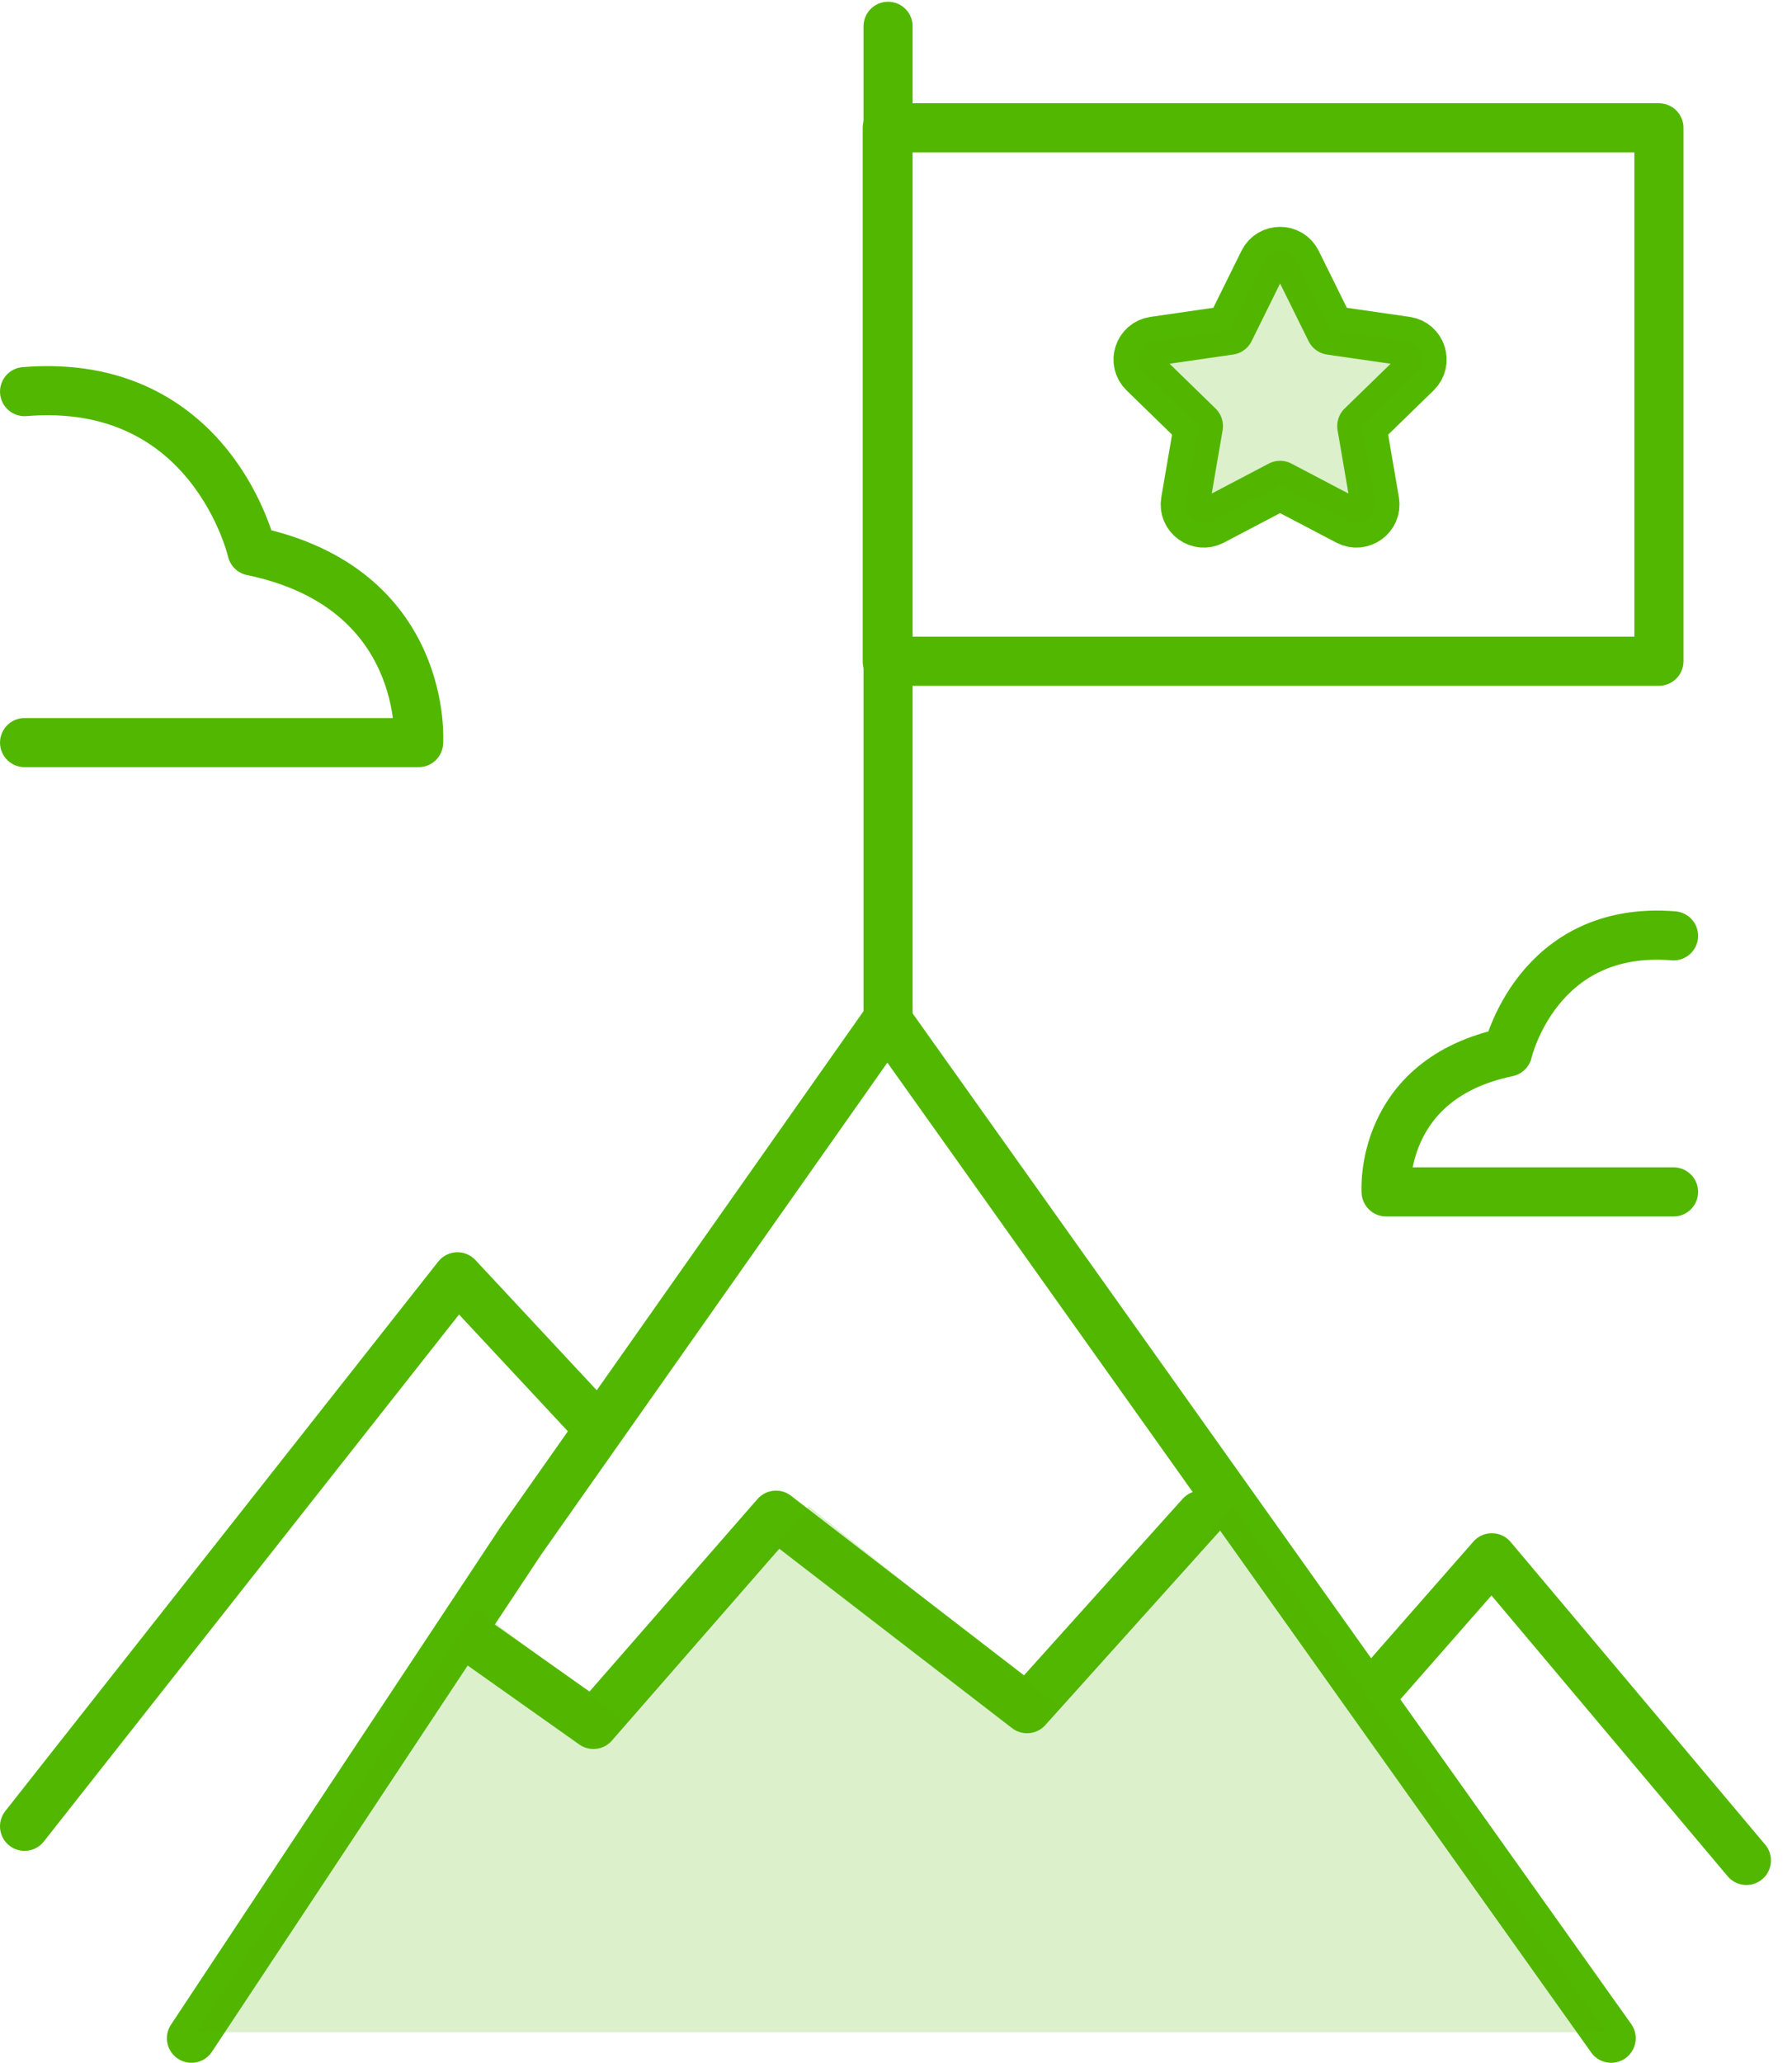
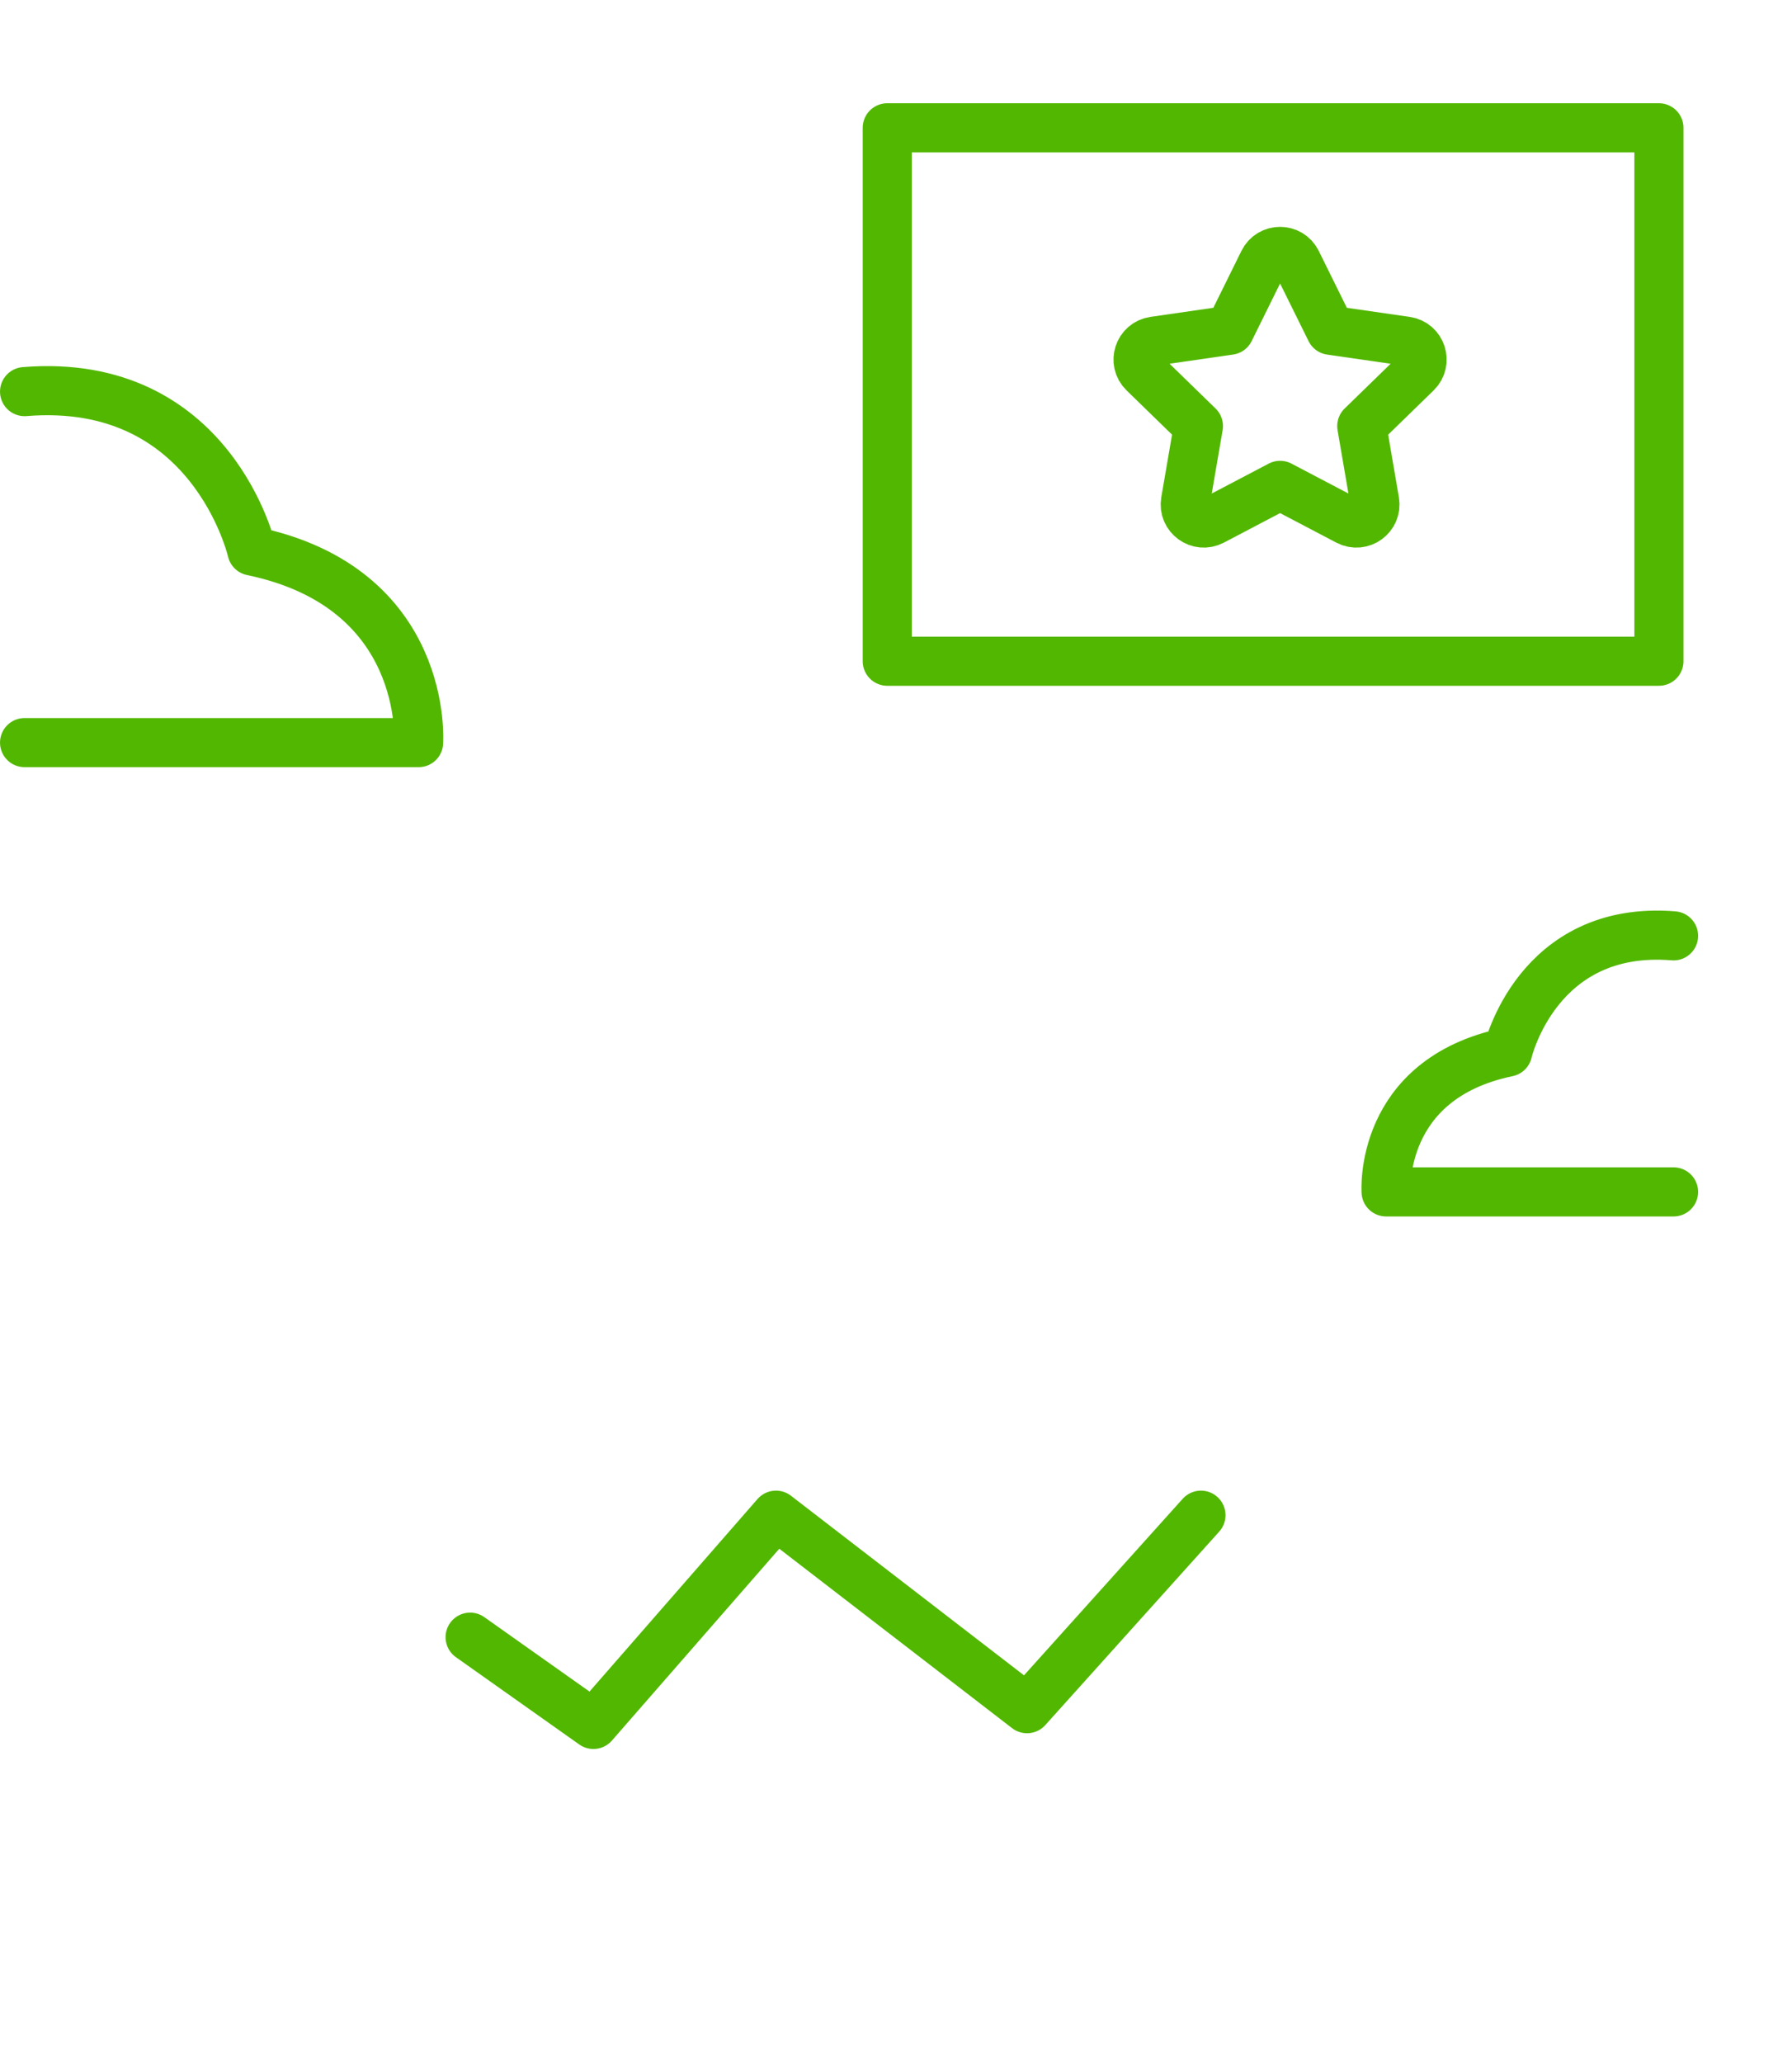
<svg xmlns="http://www.w3.org/2000/svg" fill="none" viewBox="0 0 73 84">
-   <path stroke="#52B700" stroke-linecap="round" stroke-linejoin="round" stroke-width="2" d="M36.177 41.541V1.071M7.799 83l13.409-20.242L36.144 41.54 65.634 83M1 74.37l17.636-22.376 5.434 5.829M71.143 75.76l-10.37-12.325-4.754 5.419" />
  <path stroke="#52B700" stroke-linecap="round" stroke-linejoin="round" stroke-width="2" d="M19.151 66.668l5.023 3.553 7.437-8.52 10.227 7.879 7.085-7.879" />
-   <path fill="#52B700" fill-opacity=".2" fill-rule="evenodd" d="M50.208 61.337l-7.063 8.145-10.2-8.145-7.417 8.807-6.117-4.635L8 82.751h57.424L50.208 61.337z" clip-rule="evenodd" />
  <path stroke="#52B700" stroke-linecap="round" stroke-linejoin="round" stroke-width="2" d="M52.824 10.659l1.379 2.79 3.082.445c.619.09.866.85.419 1.287l-2.23 2.17.526 3.066c.105.616-.543 1.085-1.097.795l-2.757-1.447-2.756 1.447c-.554.29-1.202-.179-1.097-.796l.527-3.065-2.23-2.17c-.45-.437-.202-1.196.418-1.287l3.083-.446 1.378-2.79c.278-.56 1.077-.56 1.355 0" />
-   <path fill="#52B700" fill-opacity=".2" fill-rule="evenodd" d="M52.824 10.659l1.379 2.79 3.082.445c.619.09.866.85.419 1.287l-2.23 2.17.526 3.066c.105.616-.543 1.085-1.097.795l-2.757-1.447-2.756 1.447c-.554.29-1.202-.179-1.097-.796l.527-3.065-2.23-2.17c-.45-.437-.202-1.196.418-1.287l3.083-.446 1.378-2.79c.278-.56 1.077-.56 1.355 0" clip-rule="evenodd" />
  <path fill-rule="evenodd" stroke="#52B700" stroke-linecap="round" stroke-linejoin="round" stroke-width="2" d="M36.144 26.926h31.435V5.205H36.144v21.72z" clip-rule="evenodd" />
  <path stroke="#52B700" stroke-linecap="round" stroke-linejoin="round" stroke-width="2" d="M1.001 30.24h16.052s.448-6.3-6.79-7.803c0 0-1.625-7.113-9.262-6.49M68.175 48.536h-11.71s-.328-4.596 4.952-5.693c0 0 1.187-5.189 6.758-4.734" />
</svg>